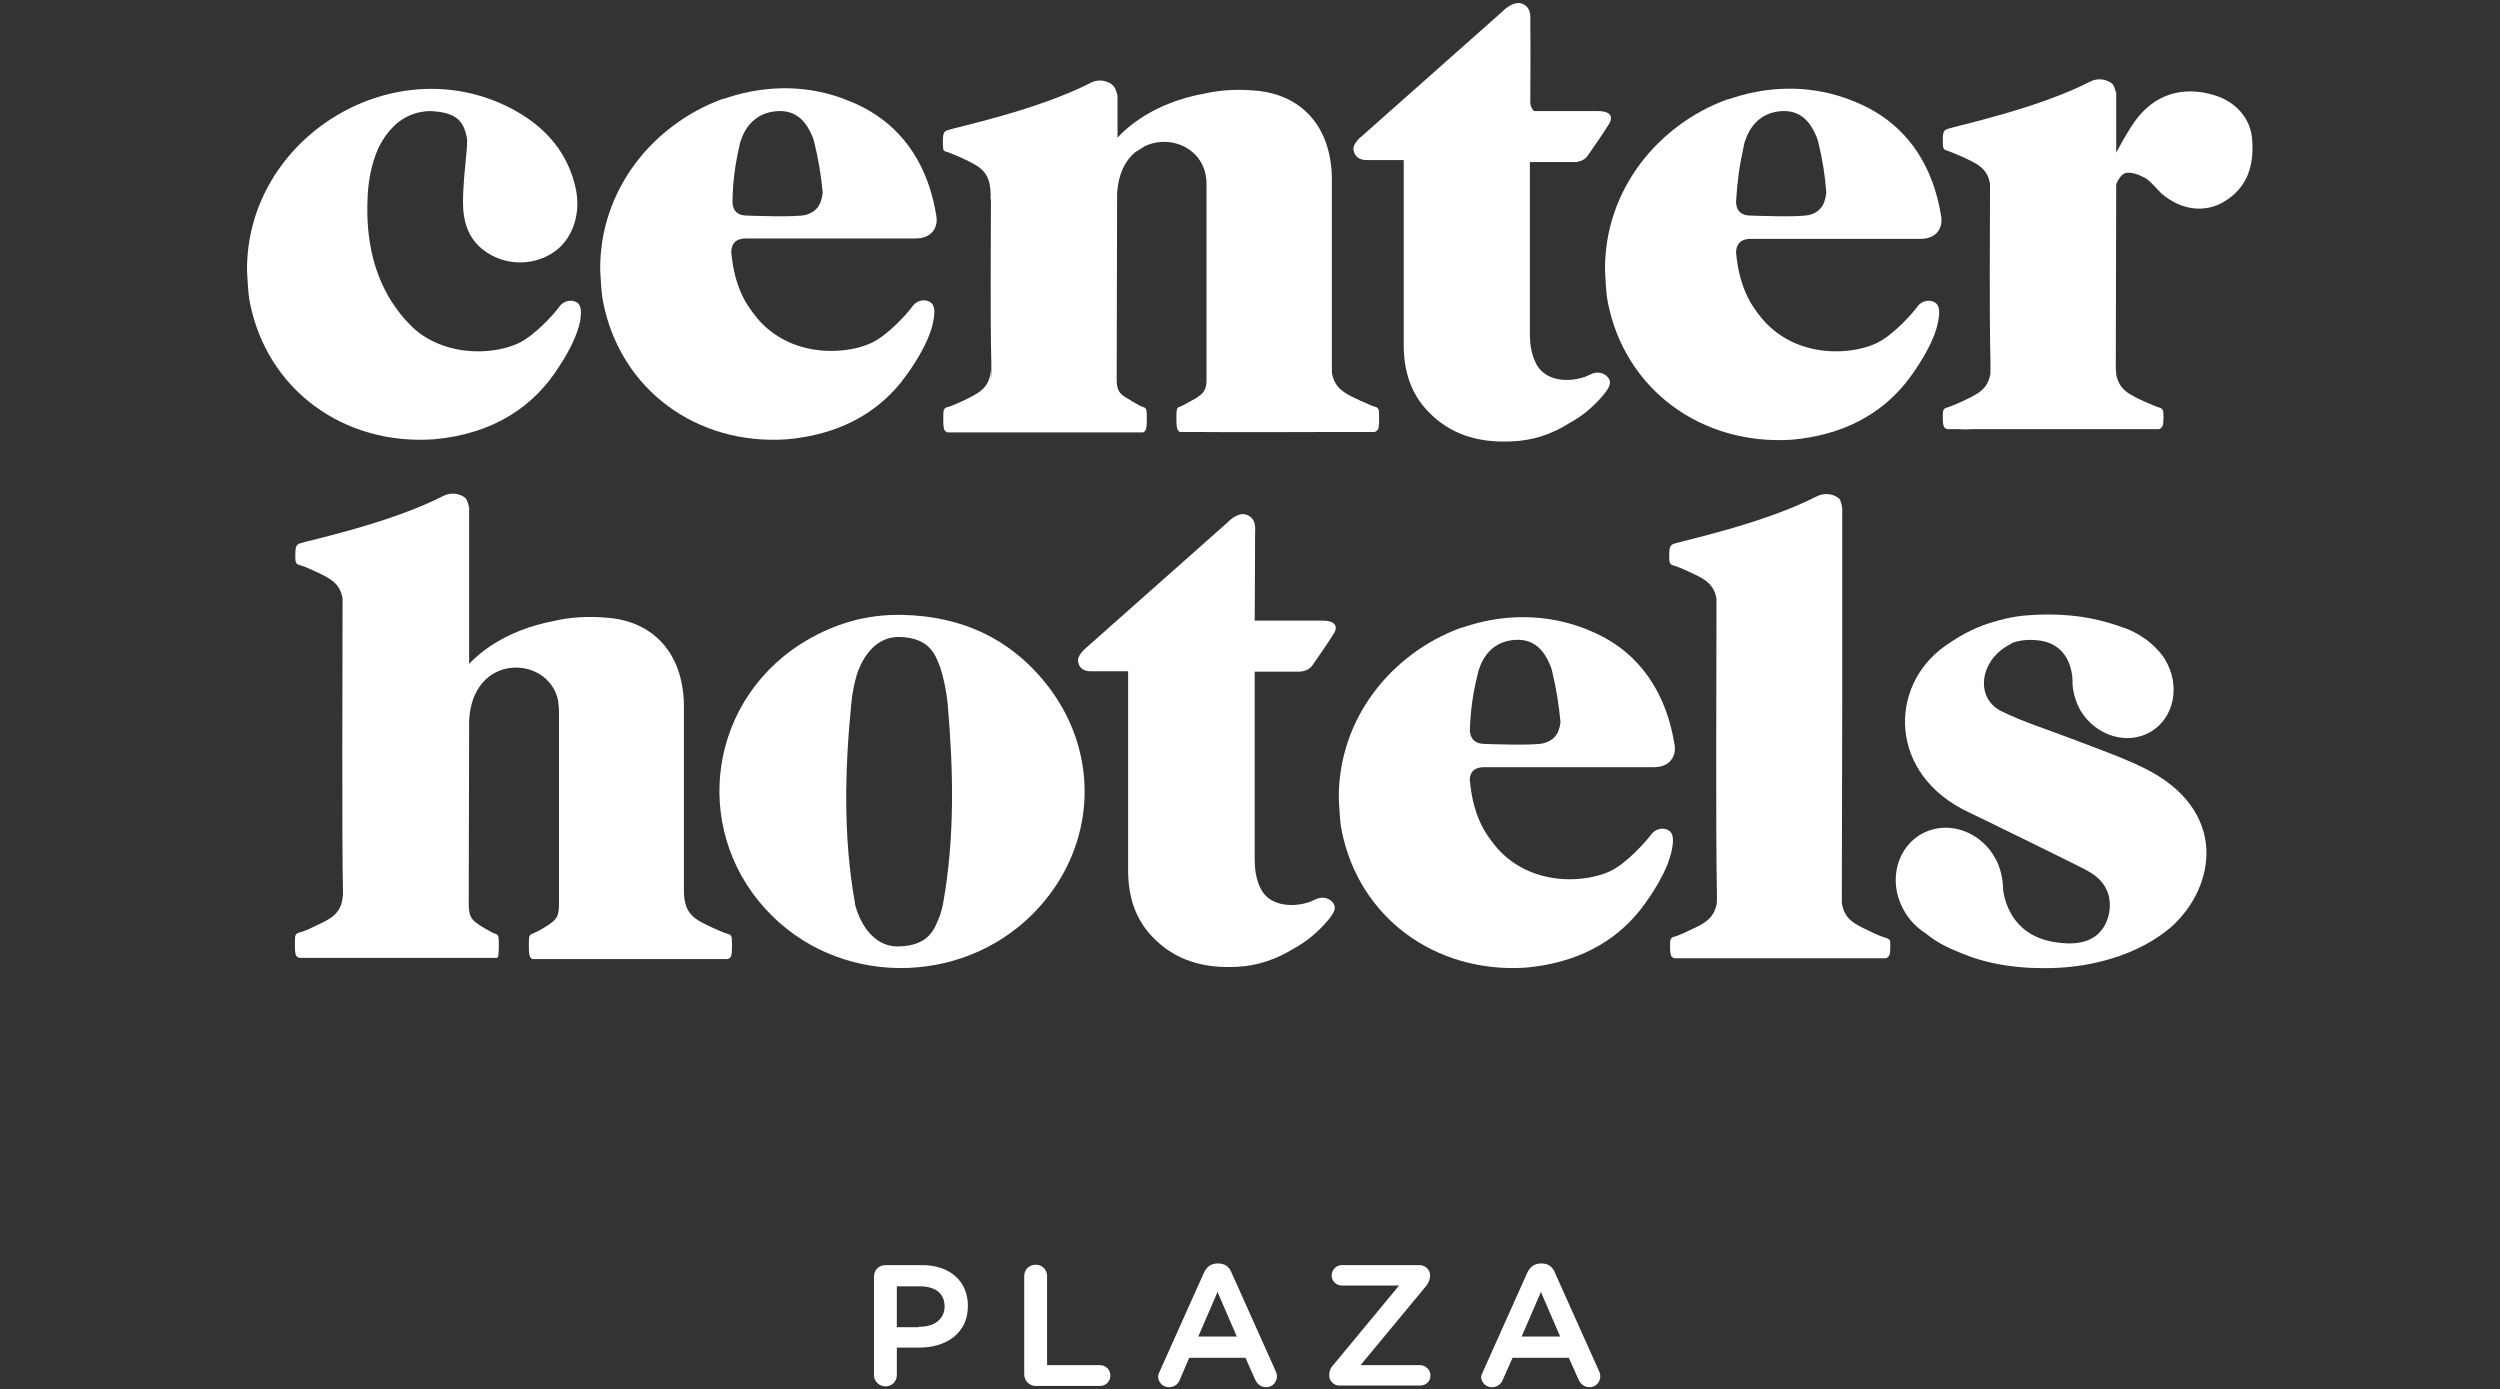
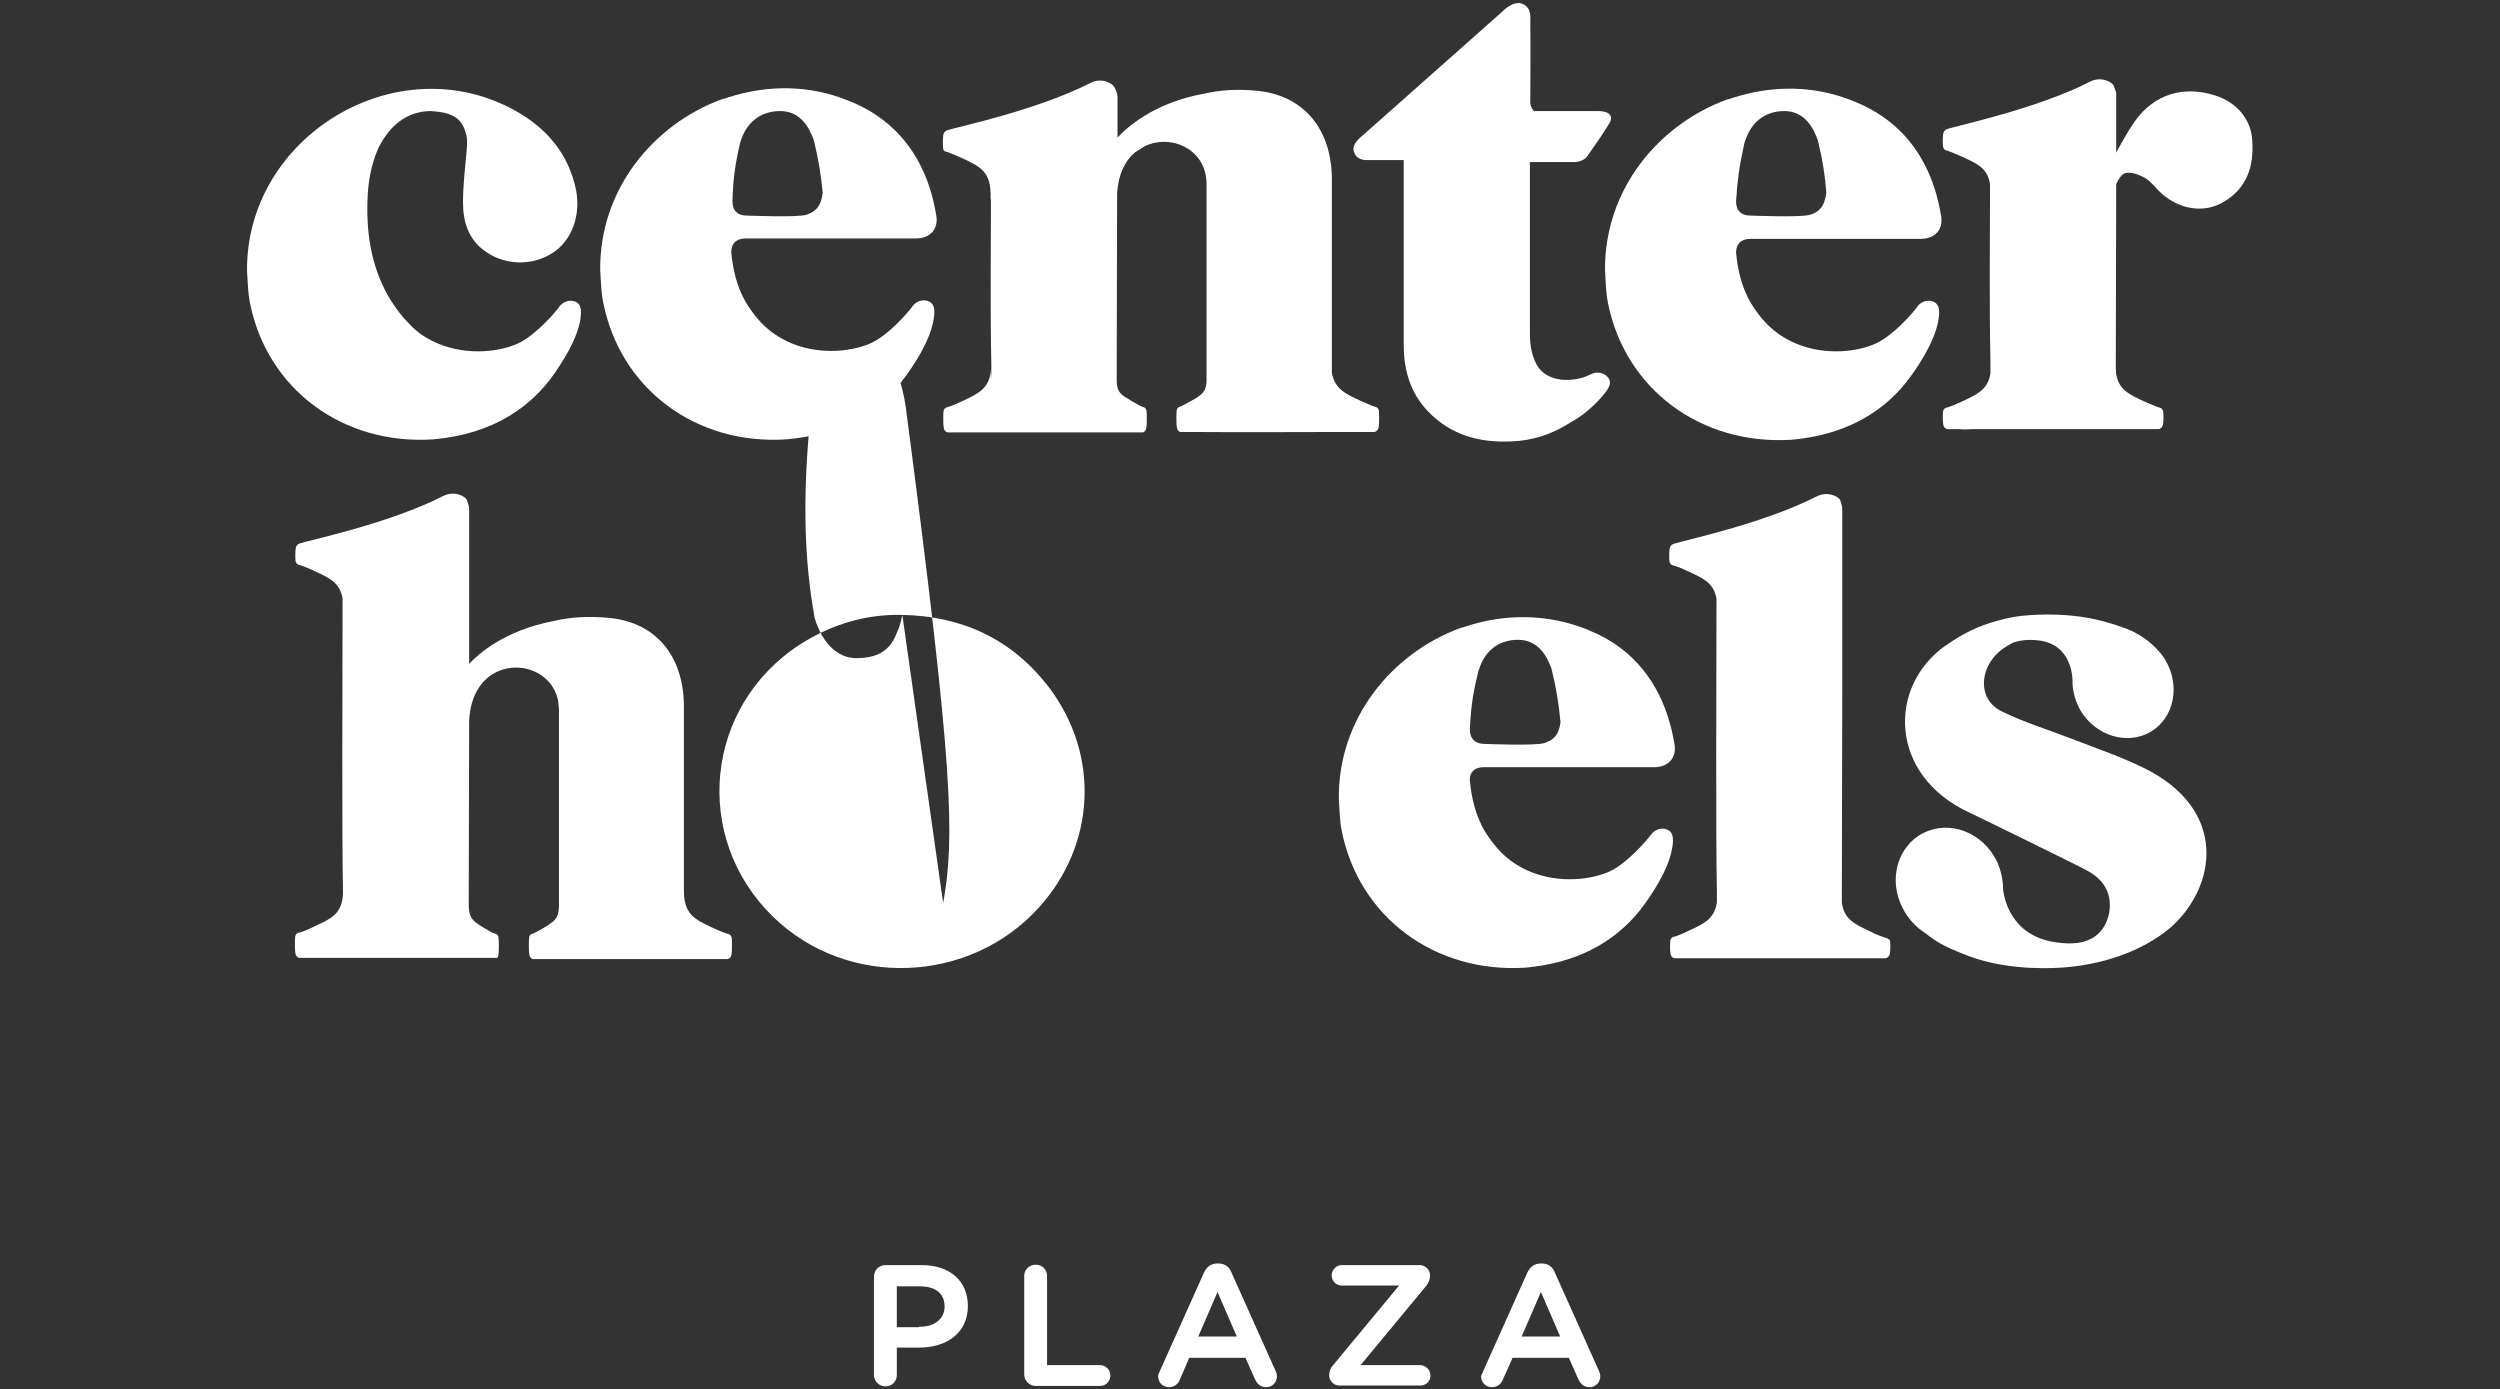
<svg xmlns="http://www.w3.org/2000/svg" version="1.1" id="Artwork" x="0px" y="0px" viewBox="0 0 612.3 340.2" style="enable-background:new 0 0 612.3 340.2;" xml:space="preserve">
  <rect x="0" y="0" width="612.3" height="340.2" fill="#333333" stroke="none" />
  <style type="text/css">
	.st0{fill:#FFFFFF;}
	.st1{fill:#FFFFFF;stroke:#FFFFFF;stroke-width:0.5;stroke-miterlimit:10;}
</style>
  <g>
    <g>
      <path class="st0" d="M542.6,23.4c-7.8-2.5-15-0.4-19.8,6.4c-1.6,2.3-3,4.8-4.5,7.6l0-3.7c0-4.3,0-8,0-11.2c0,0-0.1,0-0.1,0    c-0.1-0.3-0.2-0.8-0.5-1.5c-0.4-0.9-3.1-2.4-5.8-1c-13.1,6.7-32.7,10.8-35,11.6c-0.5,0.2-0.9,0.5-1,1.4c-0.1,0.7-0.1,2.4,0,3    c0.2,0.7,0.6,0.8,1,0.9c0.7,0.2,1.8,0.7,3.7,1.5c3.7,1.7,6.2,2.8,6.8,6.7c0,14.5-0.2,29.1,0.1,43.6c0,0.9,0,1.8,0,2.7    c-0.6,4-3.1,5.1-6.9,6.9c-1.8,0.8-2.9,1.3-3.7,1.5c-0.4,0.1-0.8,0.2-1,0.9c-0.1,0.6-0.1,2.3,0,3c0.1,0.9,0.4,1.2,1,1.4h2.3h0    c0,0,0.2,0,0.7,0c0.9,0.1,2,0.1,3.2,0c0.1,0,0.3,0,0.5,0c8.8,0,28.7,0,39.1,0c0.5,0,1,0,1.6,0h4.5c0.5-0.2,0.9-0.5,1-1.4    c0.1-0.7,0.1-2.4,0-3c-0.2-0.7-0.6-0.8-1-0.9c-0.7-0.2-1.8-0.7-3.7-1.5c-3.6-1.7-6.1-2.8-6.8-6.6c0-0.5-0.1-1-0.1-1.5v-1.3    c0-0.2,0-0.4,0-0.4l0,0l0.1-43.4c0.5-1.2,1.3-2.4,2.2-2.7c1.4-0.4,3.5,0.4,4.9,1.2c1.5,0.9,2.6,2.5,4,3.8c4.6,4,10.5,4.9,15.3,2    c5.7-3.4,7.4-8.8,6.9-15.2C551.3,29.3,547.9,25.1,542.6,23.4z" />
      <path class="st0" d="M106.2,107.6c14.5-1.3,24.7-7.9,31.1-18.4c1.9-2.9,4.1-7,4.8-10.6c0-0.1,0-0.2,0-0.2c0.1-0.2,0.1-0.5,0.1-0.7    c0.3-2.4-0.2-3.5-1.5-3.9c-1.6-0.5-3.1,0.4-3.7,1.3c-1.2,1.7-6,7.1-10.1,9c-4.3,2-12.2,3.1-19.5,0.1c-2.6-1.1-4.6-2.4-6.2-3.9    c-1.1-1.1-2.2-2.2-3.2-3.5c-0.3-0.4-0.6-0.8-0.9-1.2c-0.5-0.7-0.9-1.3-1.3-1.9c-4.6-7.4-6.1-15.8-5.8-24.5c0.1-4.5,0.9-9,2.7-13    c2.8-5.6,7-8.9,12.7-9c5.8,0.3,8.2,1.9,9,6.9c0,0,0,0.1,0,0.1c0,0.8,0,1.6-0.1,2.6c-0.4,4.3-0.9,8.6-0.9,12.8    c0,4.5,1.2,8.8,5.1,11.7c4.7,3.6,11.4,4,16.6,0.8c4.8-2.9,7.2-9.1,6-15.5c-1.8-8.9-7.2-15.2-14.9-19.5    C97.2,11,60.2,33.4,60.5,66.4c0.2,2.6,0.2,5.2,0.7,7.7C65.4,95.4,84.1,109.1,106.2,107.6z" />
      <path class="st0" d="M192.7,107.6c12.4-1.1,21.7-6.1,28.1-14.1h0c0,0,0.1-0.1,0.2-0.3c0.1-0.2,0.2-0.3,0.4-0.5    c1.6-2.1,6.2-8.6,7.2-14.1c0.6-3.1,0.1-4.4-1.4-4.9c-1.6-0.5-3.1,0.4-3.7,1.3c-1.2,1.7-6,7.1-10.1,9c-4.3,2-12.2,3.1-19.5,0.1    c-6.2-2.6-9.1-6.7-11.2-10c-2.2-3.8-3.2-8-3.6-12.3c0-1.1,0.3-3.3,3.4-3.4c13.1,0,28.4,0,41.8,0c3.8,0,5.6-2.6,5-5.7    c-0.4-2.4-0.9-4.5-1.6-6.7c-3.3-10.2-10-17.3-19.3-21.1c0,0,0,0-0.1,0c-0.1-0.1-0.3-0.1-0.4-0.2c-9.7-4-20-3.9-29.4-0.9    c-0.6,0.2-1.1,0.4-1.7,0.5v0c-16.8,6.2-30,22.1-29.8,41.9c0.2,2.6,0.2,5.2,0.7,7.7C151.9,95.4,170.6,109.1,192.7,107.6z     M181.1,35.7c0.1-0.5,0.2-1,0.4-1.4c1.2-3.7,4.2-7.1,9.6-7.1c5.4,0,7.3,4.8,8.1,6.8c0.1,0.2,0.1,0.5,0.2,0.7    c1.1,4.5,1.7,8.3,2.1,12.5c-0.4,3.5-1.9,4.7-4,5.4c-2.2,0.7-14.5,0.2-14.5,0.2c-3.3,0-3.6-2.3-3.6-3.5c0,0,0,0,0,0    C179.5,44.4,180,40.6,181.1,35.7z" />
      <path class="st0" d="M393.8,74.1c4.2,21.3,22.9,35,45,33.6c12.4-1.1,21.7-6.1,28.1-14.1h0c0,0,0.1-0.1,0.2-0.3    c0.1-0.2,0.2-0.3,0.4-0.5c1.6-2.1,6.2-8.6,7.2-14.1c0.6-3.1,0.1-4.4-1.4-4.9c-1.6-0.5-3.1,0.4-3.7,1.3c-1.2,1.7-6,7.1-10.1,9    c-4.3,2-12.2,3.1-19.5,0.1c-6.2-2.6-9.1-6.7-11.2-10c-2.2-3.8-3.2-8-3.6-12.3c0-1.1,0.3-3.3,3.4-3.4c13.1,0,28.4,0,41.8,0    c3.8,0,5.6-2.6,5-5.7c-0.4-2.4-0.9-4.5-1.6-6.7c-3.3-10.2-10-17.3-19.3-21.1c0,0,0,0,0,0c-0.1-0.1-0.3-0.1-0.5-0.2    c-9.7-4-20-3.9-29.4-0.9c-0.6,0.2-1.1,0.4-1.7,0.5v0c-16.8,6.2-30,22.1-29.8,41.9C393.3,69,393.3,71.6,393.8,74.1z M427.1,35.7    c0.1-0.5,0.2-1,0.4-1.4c1.2-3.7,4.2-7.1,9.5-7.1c5.4,0,7.3,4.8,8.1,6.8c0.1,0.2,0.1,0.5,0.2,0.7c1.1,4.5,1.7,8.3,2,12.5    c-0.4,3.5-1.9,4.8-4,5.4c-2.2,0.7-14.5,0.2-14.5,0.2c-3.3,0-3.6-2.3-3.6-3.5h0C425.5,44.4,426,40.6,427.1,35.7z" />
      <path class="st0" d="M231.9,37.2c0.7,0.2,1.8,0.7,3.7,1.5c4.6,2.2,7.3,3.3,7,10.1l0.1,0c0,13.5-0.2,27,0.1,40.4c0,0,0,0,0,0.1    l0,1.2c0-0.1,0-0.2,0-0.3c0,1,0,2-0.1,3l0-2.6c-0.4,4.6-3,5.7-6.9,7.6c-1.8,0.8-2.9,1.3-3.7,1.5c-0.4,0.1-0.8,0.2-1,0.9    c-0.1,0.6-0.1,3.2,0,3.9c0.1,0.9,0.4,1.2,1,1.4h10.4v0c7.9,0,20.2,0,29.4,0v0h8.1c0.4-0.2,0.7-0.5,0.8-1.4c0.1-0.7,0.1-3.2,0-3.9    c-0.1-0.7-0.5-0.8-0.8-0.9c-0.6-0.2-1.2-0.5-2.7-1.4c-1-0.6-1.3-0.8-2.1-1.3c-1.4-1-1.7-2.1-1.7-4.2v0l0.1-45.5    c0.3-4.7,2-8,4.4-10c0.8-0.5,1.6-1,2.4-1.5c6.5-3.1,15.2,0.8,15.1,9.4c0,0,0,0.1,0,0.1l0,48.1c-0.1,1.7-0.5,2.6-1.7,3.5    c-0.8,0.6-1.1,0.8-2.1,1.3c-1.5,0.8-2.1,1.2-2.7,1.4c-0.3,0.1-0.7,0.2-0.8,0.9c-0.1,0.6-0.1,3.2,0,3.9c0.1,0.9,0.4,1.2,0.8,1.4    h3.3c0,0,0,0,0,0c10.9,0.1,27.7,0,35.8,0h8.6c0.5-0.2,0.9-0.5,1-1.4c0.1-0.7,0.1-3.2,0-3.9c-0.2-0.7-0.6-0.8-1-0.9    c-0.7-0.2-1.8-0.7-3.6-1.5c-3.7-1.7-6.2-2.9-6.9-6.8c0-1.2,0-2,0-2l0,0c0-16.7,0-46,0-46c-0.3-12.5-7.6-20.2-18.7-21.1    c-4.3-0.4-8.4-0.2-12.4,0.7c-12.5,2.2-19.2,8.4-21.4,10.8c0-1.1,0-2.4,0-3.7h0v-6.3c0,0,0-1-0.8-2.4c-0.5-0.9-3.1-2.4-5.8-1    c-13.1,6.7-32.7,10.8-35.1,11.6c-0.5,0.2-0.9,0.5-1,1.4c-0.1,0.7-0.1,2.4,0,3C231,37,231.5,37.1,231.9,37.2z" />
      <path class="st0" d="M334.6,39.2c1.5,0,7.6,0,9.2,0c0,0.7,0,1.2,0,1.8c0,15.4,0,28.2,0,43.5c0,6.1,1.6,11.7,5.9,16.2    c5.6,5.9,12.7,7.8,20.6,7.4c5.2-0.2,9.9-1.8,14.1-4.5c3.2-1.7,5.8-4,7.9-6.4c2.1-2.4,2.5-3.6,1.5-4.8c-1.1-1.3-2.8-1.3-3.8-0.9    c-0.5,0.2-1.1,0.5-1.8,0.8c-4.4,1.5-10.2,1-12.2-3.7c-1-2.2-1.3-4.5-1.3-6.8c0-11.3,0-33.8,0-42.1h10.5c0,0,2.4,0.2,3.6-1.5    c1.2-1.7,4-5.7,5.5-8.2c0.7-1.5,0.1-2.8-3-2.8c-2.3,0-10.2,0-15.6,0c-0.6-0.6-0.9-1.4-0.9-2.1c0-4.5,0.1-13.1,0-19.3    c0-1.4,0.4-3.8-1.8-4.8c-2.3-1.1-5,1.8-5,1.8l-34.4,30.5c0,0-2.7,2-2,3.8C332.1,39.1,334.1,39.2,334.6,39.2z" />
      <path class="st0" d="M363.3,187.9c13.1,0,28.4,0,41.8,0c3.8,0,5.6-2.6,5-5.7c-0.4-2.4-0.9-4.5-1.6-6.7    c-3.3-10.2-10-17.4-19.3-21.1c0,0,0,0,0,0c-0.1-0.1-0.3-0.1-0.4-0.2c-9.7-3.9-20-3.9-29.4-0.9c-0.6,0.2-1.1,0.4-1.7,0.5v0    c-16.8,6.2-30,22.1-29.8,41.9c0.2,2.6,0.2,5.2,0.7,7.7c4.2,21.3,22.9,35,45,33.6c12.4-1.1,21.7-6.1,28.1-14.1h0    c0,0,0.1-0.1,0.2-0.3c0.1-0.1,0.2-0.3,0.4-0.5c1.6-2.1,6.2-8.6,7.2-14.1c0.6-3.1,0.1-4.4-1.4-4.9c-1.6-0.5-3.1,0.4-3.7,1.3    c-1.2,1.6-6,7.1-10.1,9c-4.3,2-12.2,3.1-19.5,0.1c-6.2-2.6-9.1-6.7-11.2-10c-2.2-3.8-3.2-8-3.6-12.3    C359.9,190.2,360.2,188,363.3,187.9z M360,178.7c0.2-4.9,0.7-8.7,1.9-13.5c0.1-0.5,0.2-1,0.4-1.4c1.2-3.8,4.2-7.1,9.5-7.1    c5.4,0,7.3,4.8,8.1,6.8c0.1,0.2,0.1,0.5,0.2,0.7c1.1,4.6,1.7,8.4,2.1,12.7c-0.4,3.3-1.9,4.4-4,5.1c-2.2,0.7-14.5,0.2-14.5,0.2    C360.4,182.2,360,179.9,360,178.7C360,178.7,360,178.7,360,178.7z" />
      <path class="st0" d="M122.1,233.5c0.1-0.7,0.1-3.2,0-3.9c-0.1-0.7-0.5-0.8-0.8-0.9c-0.6-0.2-1.2-0.5-2.7-1.4    c-1-0.6-1.3-0.8-2.1-1.4c-1.3-1-1.6-2.1-1.7-4l0.1-45.6l0,0.3c0.7-16.9,19.5-16.2,21.8-5c0.1,1.1,0.2,2.1,0.2,2.1l0,48.4    c-0.1,1.8-0.4,2.8-1.7,3.8c-0.8,0.6-1.1,0.8-2.1,1.4c-1.5,0.9-2.1,1.1-2.7,1.4c-0.3,0.1-0.7,0.2-0.8,0.9c-0.1,0.6-0.1,3.2,0,3.9    c0.1,0.9,0.4,1.2,0.8,1.4h6.5l0,0h37.4c0,0,0.3,0,0.8,0h3.1c0.6-0.2,0.9-0.5,1-1.4c0.1-0.7,0.1-3.2,0-3.9c-0.2-0.7-0.6-0.8-1-0.9    c-0.7-0.2-1.8-0.6-3.7-1.5c-4.3-2-6.9-3.2-7-8.8c0-16.7,0-46,0-46c-0.3-12.6-7.6-20.2-18.7-21.1c-4.6-0.4-9-0.2-13.2,0.8    c-12.1,2.3-18.6,8.2-20.7,10.5c0-5,0-35.1,0-37.4c0,0,0,0,0,0v-0.7c0,0,0-0.7-0.6-2.1c-0.4-0.9-3.1-2.3-5.8-0.9    c-13.1,6.7-32.7,10.8-35.1,11.6c-0.5,0.2-0.9,0.5-1,1.4c-0.1,0.7-0.1,2.4,0,3c0.2,0.7,0.6,0.8,1,0.9c0.7,0.2,1.8,0.6,3.7,1.5    c3.7,1.7,6.2,2.9,6.8,6.7c0,18.1-0.2,57.7,0.1,71.6v0c0,0.3,0,0.6,0,0.8c-0.3,4.9-2.9,6-7,7.9c-1.8,0.9-2.9,1.3-3.7,1.5    c-0.4,0.1-0.8,0.2-1,0.9c-0.1,0.6-0.1,3.2,0,3.9c0.1,0.9,0.4,1.2,1,1.4h3.3h0c0,0,0.1,0,0.1,0c0,0,0,0,0,0c0.1,0,0.3,0,1,0    c0.3,0,0.5,0,0.8,0c1.2,0,2.7,0,4.5,0c0.4,0,0.9,0,1.4,0c1.9,0,4,0,6.2,0c0.6,0,1.1,0,1.7,0c5.7,0,12.1,0,17.8,0    c0.6,0,1.1,0,1.7,0c1.1,0,3,0,3,0l0,0h6.5C121.8,234.8,122.1,234.4,122.1,233.5z" />
-       <path class="st0" d="M221,150.6c-9-0.2-17.3,2.3-25,7.2c-23.4,15.1-26.6,47.3-6.7,66.7c18.1,17.7,48.3,16.6,65.3-2.4    c13.7-15.3,14.8-37,2.5-53.5C247.8,156.3,235.4,150.9,221,150.6z M231,221.2c-0.2,1.1-0.5,2.1-0.8,3.1c0,0,0,0,0,0    c-1.1,2.3-2,7.4-10.2,7.5c-6.9,0.1-9.7-7.2-10.4-9.6c-0.1-0.4-0.2-0.7-0.2-1c-2.9-16.2-2.5-32.6-0.9-48.9c0.2-2.4,0.7-4.8,1.4-7.2    c0.9-2.8,3.8-9.1,10.2-9.1c8.2,0.1,9.2,5.2,10.2,7.5c0,0,0,0,0,0c0.9,2.9,1.5,5.8,1.8,8.8C233.5,188.6,233.9,204.9,231,221.2z" />
+       <path class="st0" d="M221,150.6c-9-0.2-17.3,2.3-25,7.2c-23.4,15.1-26.6,47.3-6.7,66.7c18.1,17.7,48.3,16.6,65.3-2.4    c13.7-15.3,14.8-37,2.5-53.5C247.8,156.3,235.4,150.9,221,150.6z c-0.2,1.1-0.5,2.1-0.8,3.1c0,0,0,0,0,0    c-1.1,2.3-2,7.4-10.2,7.5c-6.9,0.1-9.7-7.2-10.4-9.6c-0.1-0.4-0.2-0.7-0.2-1c-2.9-16.2-2.5-32.6-0.9-48.9c0.2-2.4,0.7-4.8,1.4-7.2    c0.9-2.8,3.8-9.1,10.2-9.1c8.2,0.1,9.2,5.2,10.2,7.5c0,0,0,0,0,0c0.9,2.9,1.5,5.8,1.8,8.8C233.5,188.6,233.9,204.9,231,221.2z" />
      <path class="st0" d="M525.1,188.1c-5.7-2.8-11.9-4.9-17.8-7.2c-5.7-2.2-11.6-4-17.1-6.7c-6-3-5.4-10.7-0.2-14.9    c0.9-0.7,1.9-1.3,3-1.9c1.8-0.6,3.7-0.8,5.8-0.6c7.6,0.6,8.7,7.2,8.8,9.7c0,0.3,0,0.6,0,0.9v0l0,0c0.1,2.2,0.8,4.6,2,6.7    c3.8,6.2,11.5,8.5,17.2,5.1c5.7-3.4,7.3-11.3,3.5-17.6c-0.1-0.2-0.2-0.4-0.3-0.5c0,0,0,0,0,0c0,0,0,0,0,0c-0.6-0.9-1.3-1.7-2-2.4    c-3.5-3.6-7.7-4.9-7.7-4.9c-5.5-2-11-3.3-18.9-3.3c-6.4,0.1-9,0.6-13.1,1.8c-3.4,1-6.9,2.4-11.9,5.9c-14,9.9-13.9,31.6,5.9,40.8    c2.6,1.2,25.8,12.6,27.9,13.7c2.1,1.1,7.5,3.7,6.4,10.8c-0.5,2.5-1.6,4.4-3.3,5.7c-2.8,2.1-6.4,2-8.9,1.7    c-10.8-1.1-13.3-9.2-13.8-13c0-2.3-0.5-4.8-1.6-7.1c-3.5-7-11.5-10-17.9-6.8c-6.4,3.2-8.7,11.5-5.1,18.4c1.3,2.6,3.3,4.7,5.5,6.1    c1,0.8,2.1,1.6,3.1,2.2c2.1,1.3,4.4,2.2,6.9,3.2c8.6,3.4,18.2,3.4,23.2,3.1c9.6-0.6,19.7-3.7,27-9.9    C542.9,217.1,545.8,198.3,525.1,188.1z" />
      <path class="st0" d="M461.6,229.6c-0.7-0.2-1.8-0.6-3.6-1.5c-3.8-1.8-6.3-2.9-6.9-7c0,0,0,0,0,0l0.1-50.2l0-7.7    c0-2.5,0-26.6,0-32.5c0-0.5,0-0.9,0-1.1v-5c0,0,0-0.7-0.5-2.1c-0.4-0.9-3.1-2.3-5.8-0.9c-13.1,6.7-32.7,10.8-35,11.6    c-0.5,0.2-0.9,0.5-1,1.4c-0.1,0.7-0.1,2.4,0,3c0.2,0.7,0.6,0.8,1,0.9c0.7,0.2,1.8,0.6,3.7,1.5c3.7,1.7,6.1,2.8,6.8,6.6    c0,18.1-0.2,57.8,0.1,71.7c0,0.8,0,1.6,0,2.4c0,0.3,0,0.6-0.1,0.9c-0.8,3.6-3.2,4.7-6.7,6.3c-1.8,0.9-2.9,1.3-3.6,1.5    c-0.4,0.1-0.8,0.2-1,0.9c-0.1,0.6-0.1,2.4,0,3c0.1,0.9,0.4,1.2,1,1.4h4.1c0.2,0,0.4,0,0.6,0h5.7c0,0,0,0,0,0c9.8,0,26.2,0,35.3,0    c0.5,0,1,0,1.5,0h4.6c0.5-0.2,0.9-0.5,1-1.4c0.1-0.7,0.1-2.4,0-3C462.4,229.8,461.9,229.7,461.6,229.6z" />
-       <path class="st0" d="M324.9,225.8c2.1-2.4,2.5-3.6,1.5-4.8c-1.1-1.3-2.8-1.3-3.8-0.9c-0.5,0.2-1.1,0.5-1.8,0.8    c-4.4,1.5-10.2,1-12.2-3.6c-1-2.2-1.3-4.5-1.3-6.9c0-11.6,0-37.5,0-45.9h10.5c0,0,2.4,0.2,3.6-1.5c1.2-1.7,4-5.7,5.5-8.2    c0.7-1.4,0.1-2.8-3-2.8c-2.5,0-11.1,0-16.6,0c0-3.5,0.1-13.9,0.1-21c0-1.4,0.4-3.8-1.8-4.8c-2.3-1.2-5,1.8-5,1.8l-34.4,30.5    c0,0-2.7,2.1-2.1,3.8c0.5,2.1,2.5,2.1,3,2.1c1.5,0,7.6,0,9.2,0c0,0.7,0,1.2,0,1.8c0,15.4,0,31.6,0,47c0,6.1,1.6,11.7,5.9,16.2    c5.6,5.9,12.7,7.8,20.6,7.4c5.2-0.2,9.9-1.9,14.1-4.5C320.2,230.5,322.8,228.2,324.9,225.8z" />
    </g>
  </g>
  <g>
    <path class="st1" d="M214.3,312.7c0-1.5,1.1-2.6,2.6-2.6h8.9c6.8,0,11,3.9,11,9.7v0.1c0,6.5-5.2,9.9-11.6,9.9h-5.8v7   c0,1.4-1.1,2.5-2.5,2.5c-1.4,0-2.6-1.1-2.6-2.5V312.7z M225.3,325.2c3.9,0,6.3-2.2,6.3-5.2V320c0-3.4-2.4-5.2-6.3-5.2h-5.9v10.5   H225.3z" />
    <path class="st1" d="M251.1,312.5c0-1.4,1.1-2.5,2.6-2.5c1.4,0,2.5,1.1,2.5,2.5v22.1h13.2c1.3,0,2.3,1,2.3,2.3s-1,2.3-2.3,2.3   h-15.7c-1.4,0-2.6-1.1-2.6-2.6V312.5z" />
    <path class="st1" d="M284.3,335.9l10.8-24.1c0.6-1.3,1.6-2.1,3.1-2.1h0.2c1.5,0,2.5,0.8,3,2.1l10.8,24.1c0.2,0.4,0.3,0.8,0.3,1.1   c0,1.4-1,2.5-2.4,2.5c-1.2,0-2-0.7-2.5-1.8l-2.4-5.4h-14.1l-2.4,5.6c-0.4,1-1.3,1.6-2.4,1.6c-1.3,0-2.4-1-2.4-2.4   C283.9,336.7,284.1,336.3,284.3,335.9z M303.3,327.6l-5.1-11.8l-5.1,11.8H303.3z" />
    <path class="st1" d="M325.8,336.9v-0.1c0-0.9,0.3-1.7,1-2.4l16.4-19.8h-14.6c-1.2,0-2.2-1-2.2-2.2s1-2.3,2.2-2.3h19.1   c1.2,0,2.3,1,2.3,2.2v0.1c0,0.9-0.3,1.6-0.9,2.4l-16.4,19.8h15.1c1.2,0,2.3,1,2.3,2.3s-1,2.2-2.3,2.2h-19.6   C326.9,339.2,325.8,338.1,325.8,336.9z" />
    <path class="st1" d="M363.5,335.9l10.8-24.1c0.6-1.3,1.6-2.1,3.1-2.1h0.2c1.5,0,2.5,0.8,3,2.1l10.8,24.1c0.2,0.4,0.3,0.8,0.3,1.1   c0,1.4-1,2.5-2.4,2.5c-1.2,0-2-0.7-2.5-1.8l-2.4-5.4h-14.1l-2.5,5.6c-0.4,1-1.3,1.6-2.4,1.6c-1.3,0-2.4-1-2.4-2.4   C363.2,336.7,363.3,336.3,363.5,335.9z M382.5,327.6l-5.1-11.8l-5.1,11.8H382.5z" />
  </g>
</svg>